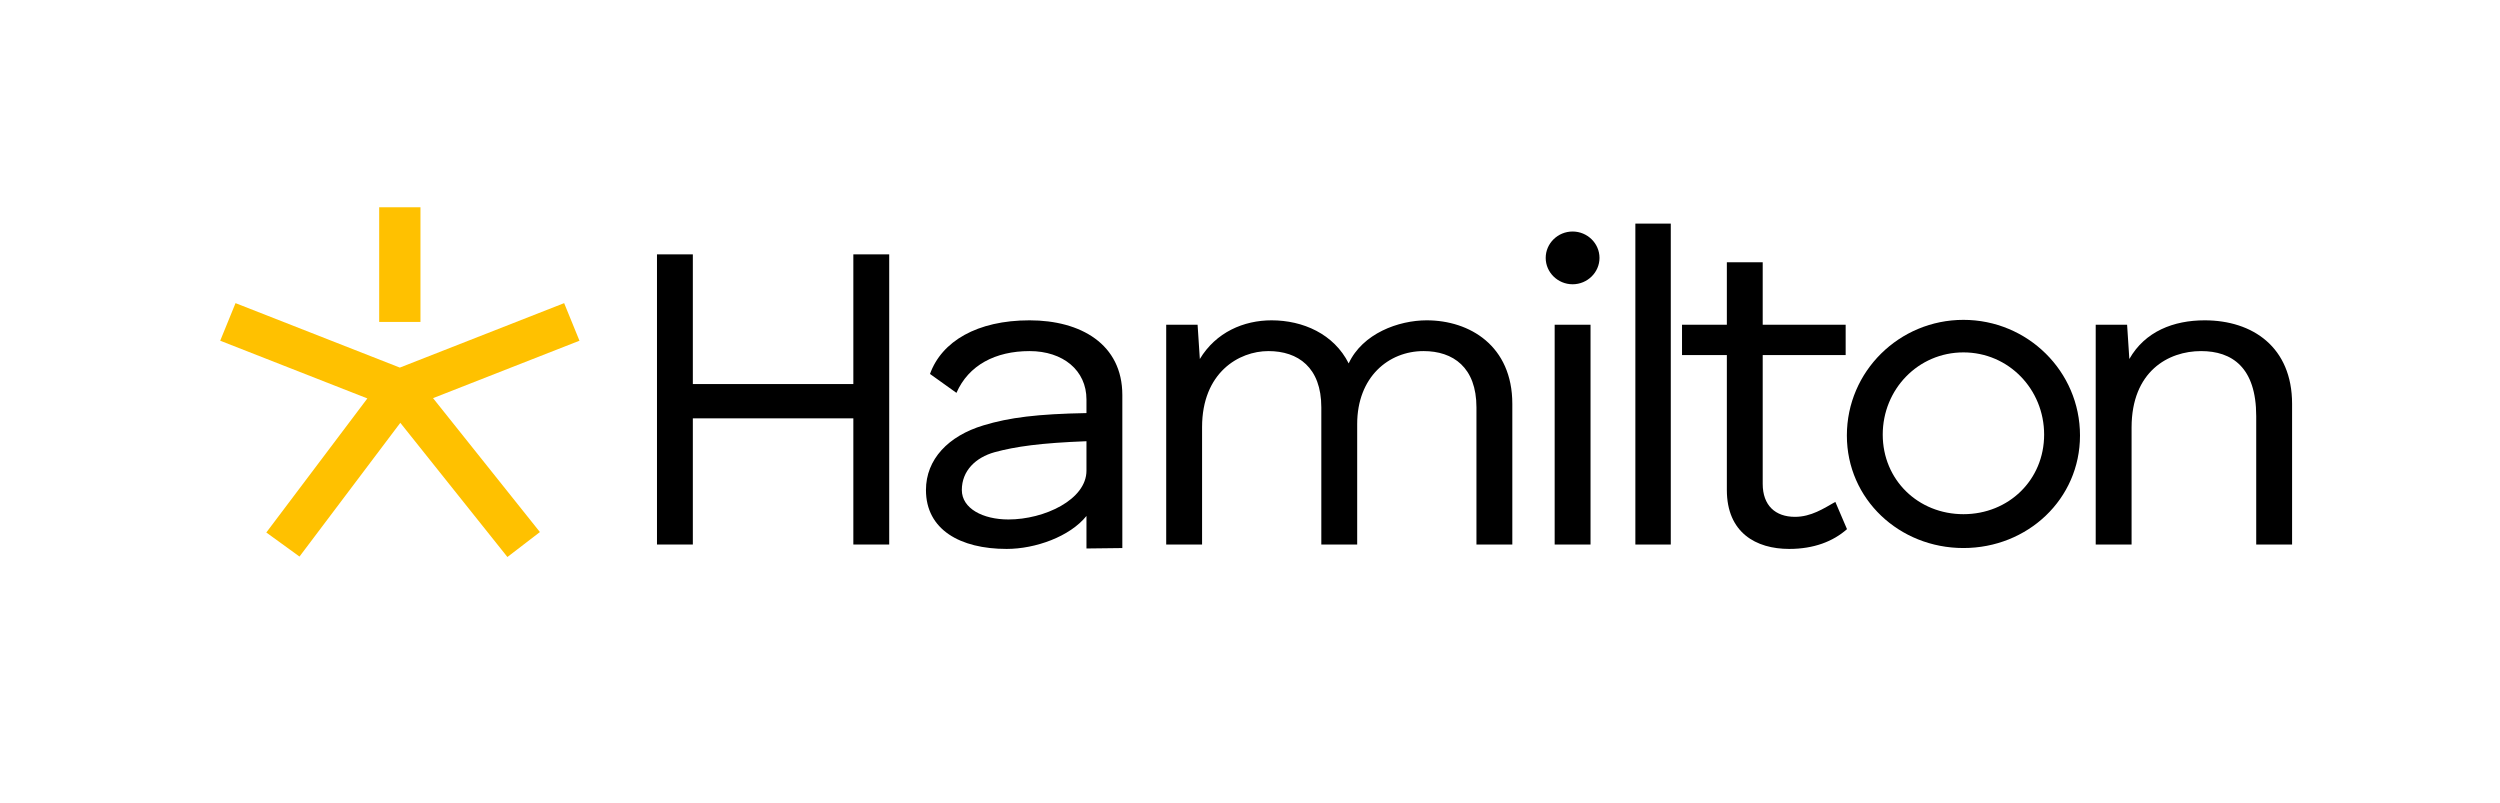
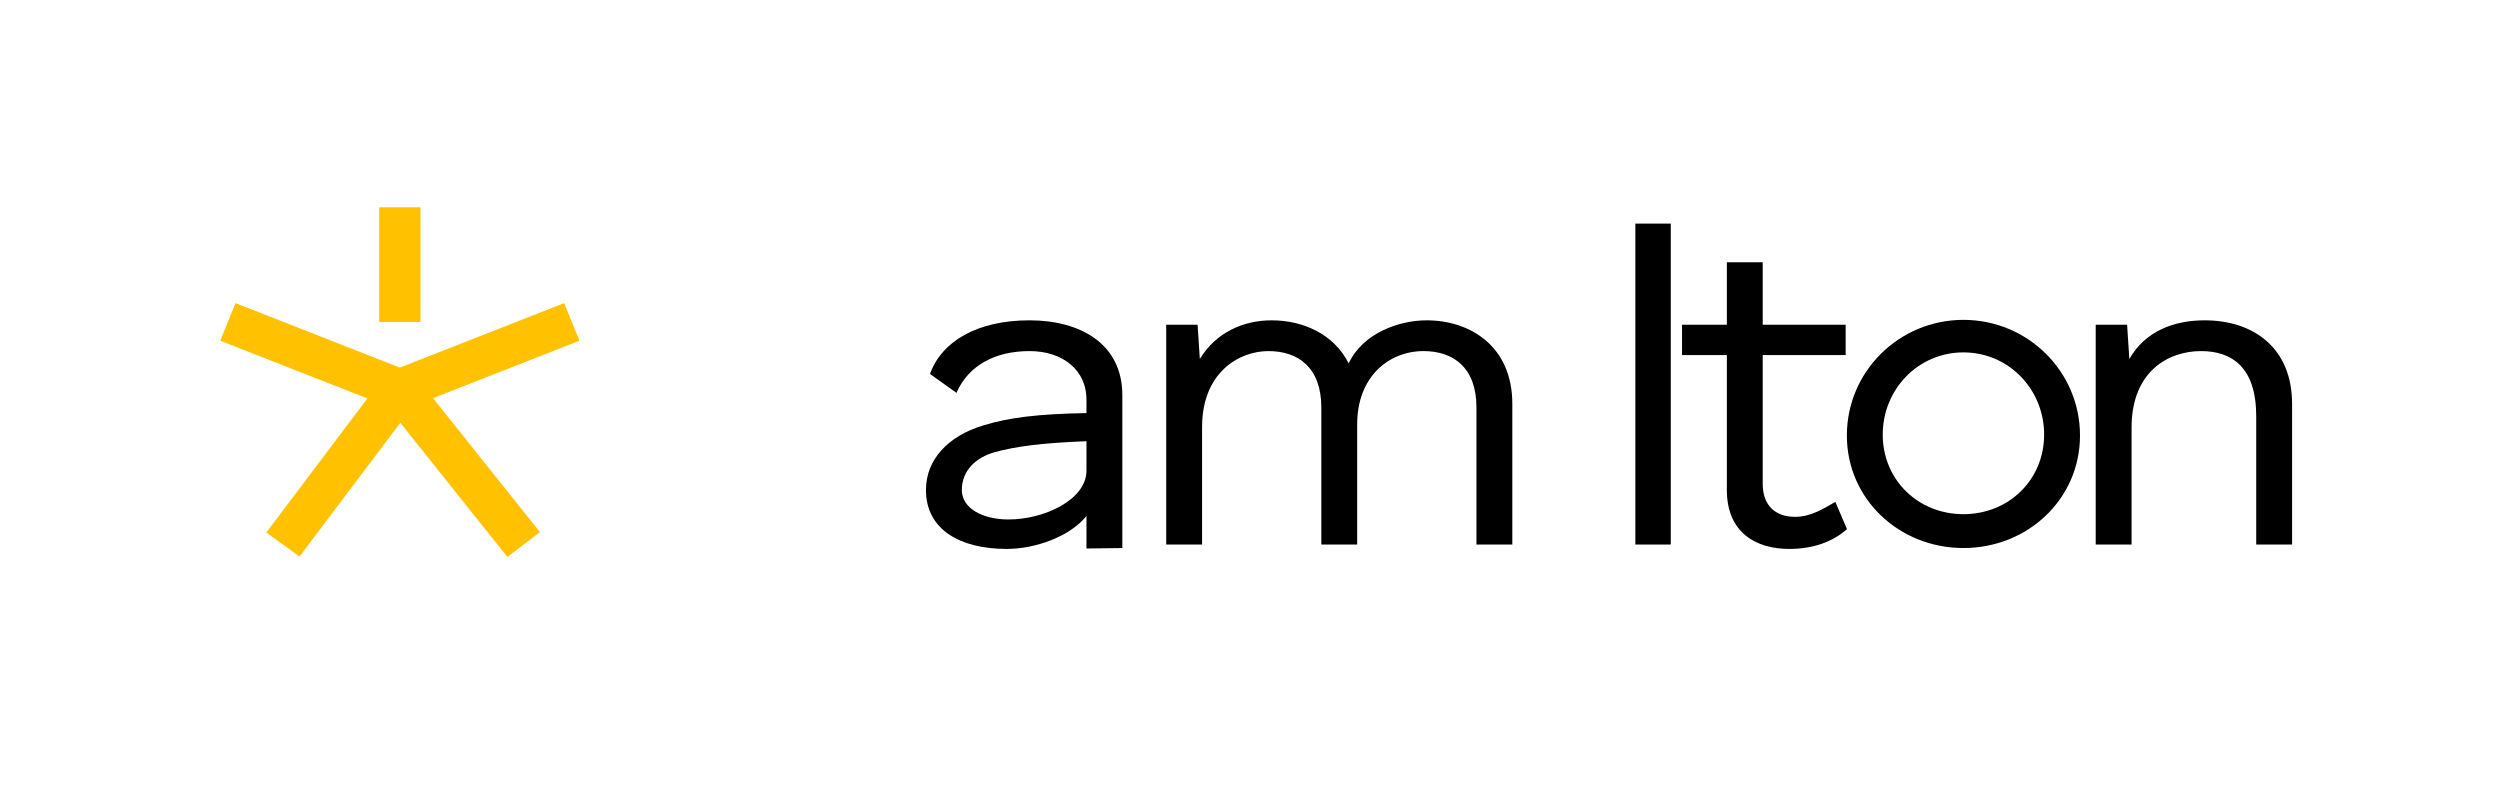
<svg xmlns="http://www.w3.org/2000/svg" width="193" height="62" viewBox="0 0 193 62" fill="none">
  <g clip-path="url(#clip0_54_268)">
-     <path d="M68.647 19.637V42.037H65.878V32.296H53.487V42.037H50.719V19.637H53.487V29.649H65.878V19.637H68.647Z" fill="black" />
    <path d="M79.48 24.729C83.425 24.729 86.644 26.561 86.644 30.498V38.848V42.31L83.875 42.343V39.832C82.594 41.427 79.93 42.377 77.714 42.377C74.115 42.377 71.484 40.884 71.484 37.83C71.484 35.454 73.215 33.655 75.915 32.84C77.922 32.229 80.102 31.958 83.875 31.89V30.838C83.875 28.598 82.075 27.104 79.48 27.104C76.849 27.104 74.772 28.19 73.838 30.329L71.796 28.869C72.696 26.358 75.43 24.729 79.48 24.729ZM74.253 37.83C74.253 39.255 75.88 40.103 77.853 40.103C80.621 40.103 83.875 38.576 83.875 36.336V34.062C80.345 34.198 78.407 34.469 76.78 34.911C75.326 35.318 74.253 36.336 74.253 37.83Z" fill="black" />
    <path d="M110.14 24.729C113.463 24.729 116.751 26.697 116.751 31.177V42.038H113.982V31.449C113.982 28.36 112.182 27.104 109.898 27.104C107.198 27.104 104.775 29.107 104.775 32.738V42.038H102.006V31.449C102.006 28.36 100.207 27.104 97.922 27.104C95.638 27.104 92.8 28.767 92.8 32.976V42.038H90.031V25.068H92.454L92.627 27.715C93.873 25.645 96.019 24.729 98.165 24.729C100.588 24.729 102.976 25.781 104.118 28.055C105.191 25.747 107.96 24.729 110.14 24.729Z" fill="black" />
-     <path d="M121.405 21.946C120.262 21.946 119.328 21.029 119.328 19.91C119.328 18.789 120.262 17.873 121.405 17.873C122.547 17.873 123.481 18.789 123.481 19.91C123.481 21.029 122.547 21.946 121.405 21.946ZM120.02 42.038V25.068H122.789V42.038H120.02Z" fill="black" />
    <path d="M126.25 17.262H128.984V42.038H126.25V17.262Z" fill="black" />
    <path d="M136.081 37.354C136.081 39.017 137.051 39.9 138.574 39.9C139.819 39.9 140.788 39.255 141.688 38.745L142.588 40.85C141.515 41.8 140.027 42.377 138.124 42.377C135.562 42.377 133.313 41.121 133.313 37.829V27.409H129.852V25.068H133.313V20.248H136.081V25.068H142.485V27.409H136.081V37.354Z" fill="black" />
    <path d="M142.578 33.62C142.578 28.664 146.628 24.693 151.577 24.693C156.526 24.693 160.576 28.664 160.576 33.62C160.576 38.541 156.526 42.308 151.577 42.308C146.628 42.308 142.578 38.541 142.578 33.62ZM145.347 33.552C145.347 37.048 148.081 39.695 151.577 39.695C155.073 39.695 157.807 37.048 157.807 33.552C157.807 30.056 155.073 27.205 151.577 27.205C148.081 27.205 145.347 30.056 145.347 33.552Z" fill="black" />
    <path d="M170.2 24.729C173.903 24.729 176.949 26.799 176.949 31.177V42.038H174.18V32.127C174.18 28.36 172.311 27.104 169.923 27.104C167.396 27.104 164.558 28.666 164.558 33.01V42.038H161.789V25.068H164.212L164.385 27.715C165.596 25.577 167.812 24.729 170.2 24.729Z" fill="black" />
    <path d="M29.273 24.853V16H32.46V24.853H29.273Z" fill="#FFC100" />
    <path d="M28.36 30.759L17 26.303L18.183 23.402L30.867 28.378L43.552 23.402L44.735 26.303L33.431 30.737L41.681 41.075L39.172 43L30.904 32.641L23.121 42.966L20.559 41.109L28.36 30.759Z" fill="#FFC100" />
  </g>
  <defs>
    <clipPath id="clip0_54_268">
      <rect width="160" height="27" fill="white" transform="translate(17 16)" />
    </clipPath>
  </defs>
</svg>